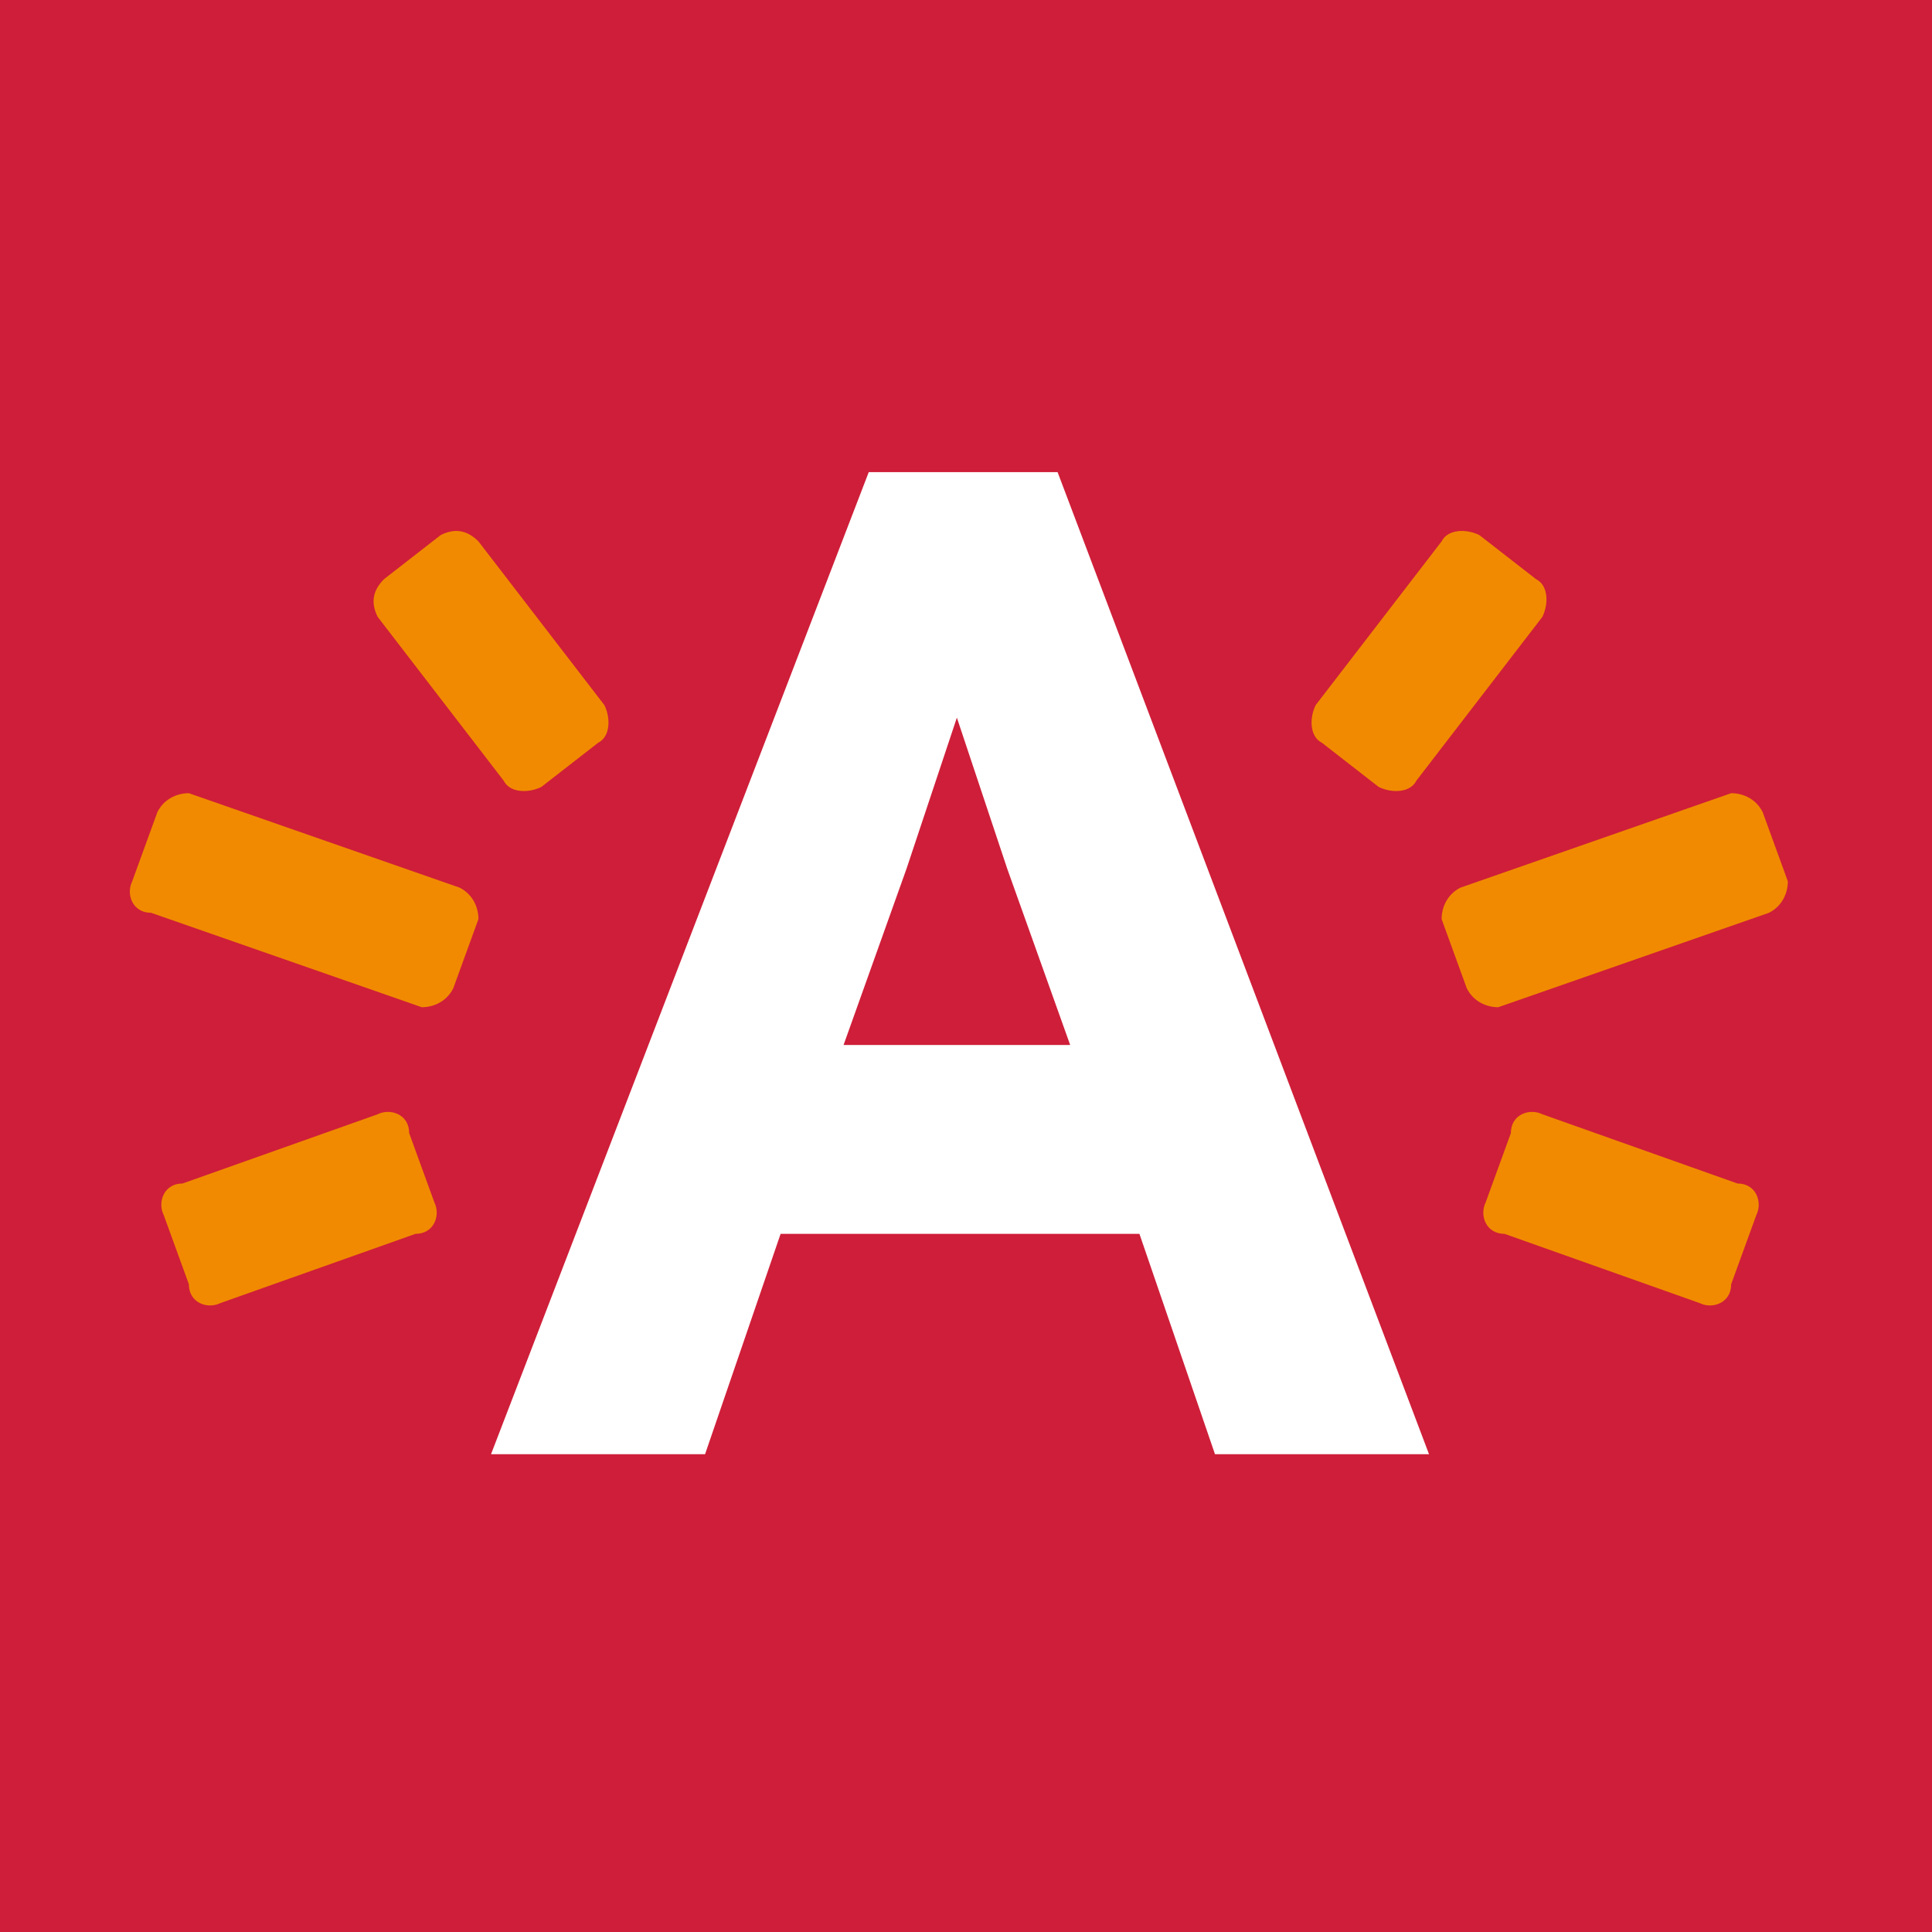
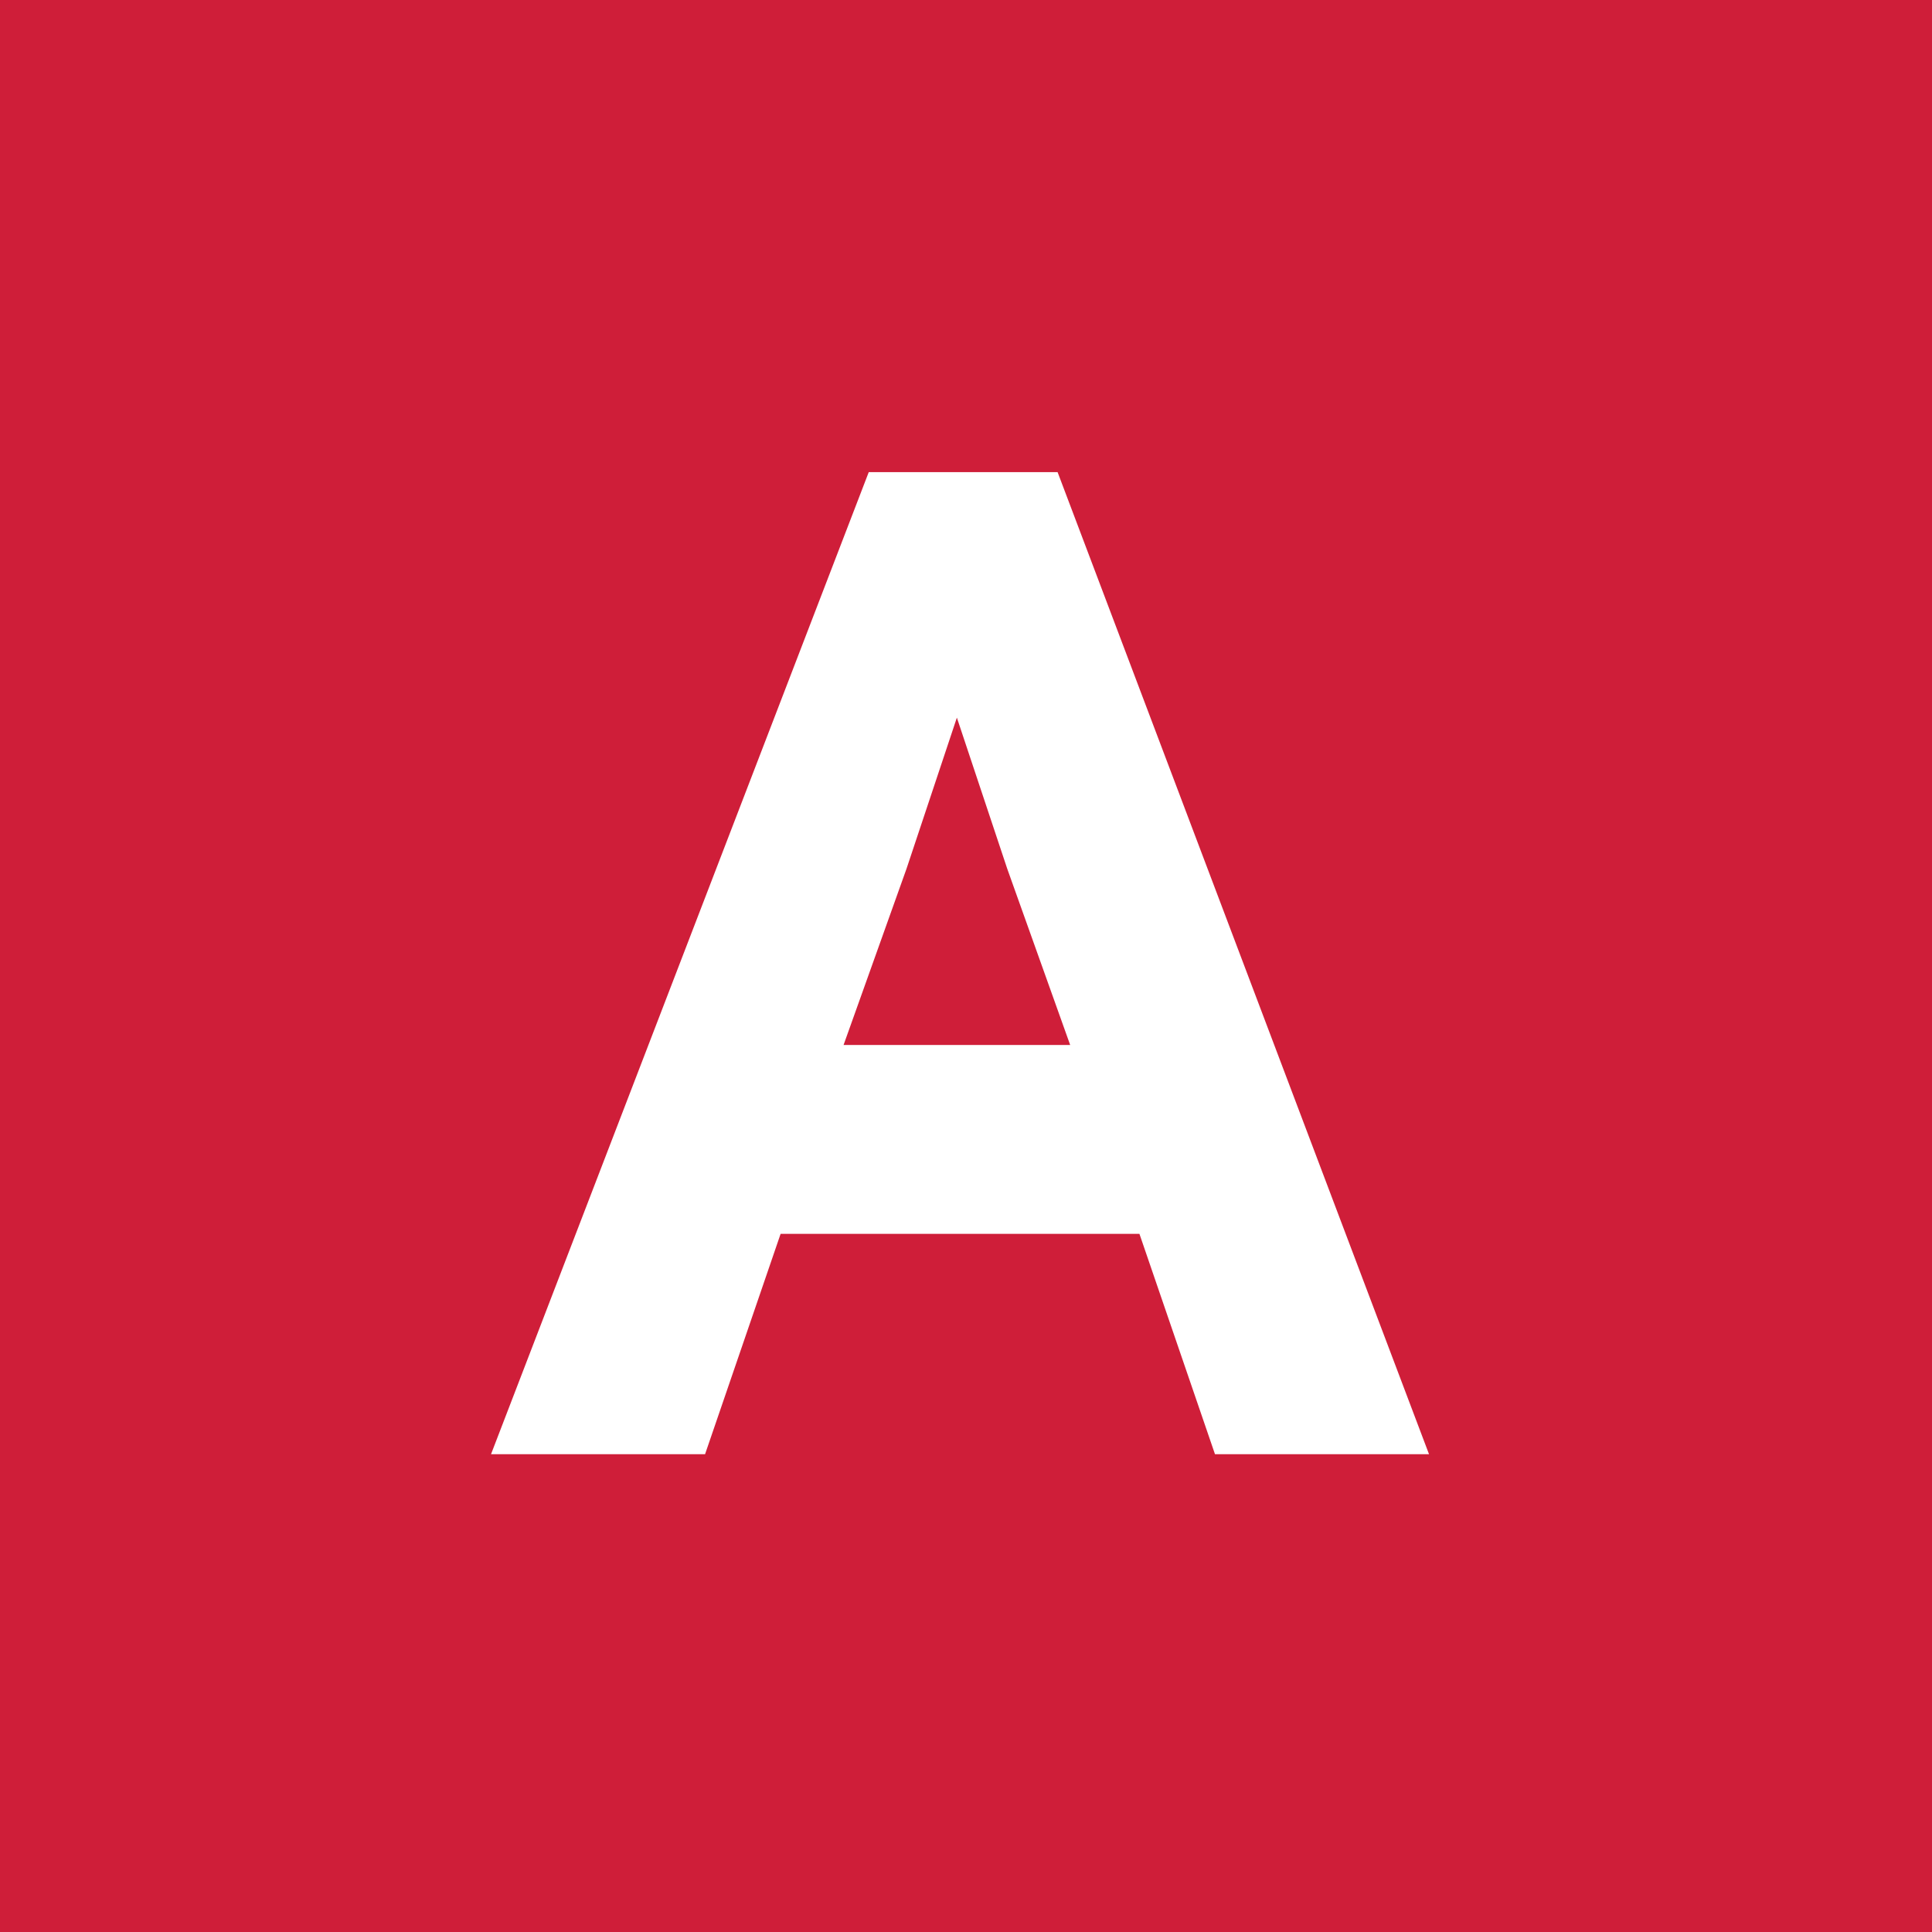
<svg xmlns="http://www.w3.org/2000/svg" height="200" viewBox="0 0 200 200" width="200">
  <g fill="none">
    <path d="m0 0h200v200h-200z" fill="#cf1e39" />
    <path d="m109.482 48.876 38.449 101.662h-22.157l-7.82-22.809h-37.146l-7.82 22.809h-22.157l39.101-101.662zm-10.427 25.415c-1.303 3.91-3.258 9.775-5.213 15.64l-6.517 18.247h23.46l-6.517-18.247c-1.815-5.446-3.631-10.892-4.924-14.773z" fill="#fff" />
-     <path d="m39.101 115.347c1.303-.652 3.258 0 3.258 1.955l2.607 7.168c.652 1.303 0 3.258-1.955 3.258l-20.202 7.168c-1.303.652-3.258 0-3.258-1.955l-2.607-7.168c-.652-1.303 0-3.258 1.955-3.258zm117.302 1.955c0-1.955 1.955-2.607 3.258-1.955l20.202 7.168c1.955 0 2.607 1.955 1.955 3.258l-2.607 7.168c0 1.955-1.955 2.607-3.258 1.955l-20.202-7.168c-1.955 0-2.607-1.955-1.955-3.258zm-136.852-35.191 28.022 9.775c1.303.652 1.955 1.955 1.955 3.258l-2.607 7.168c-.652 1.303-1.955 1.955-3.258 1.955l-28.022-9.775c-1.955 0-2.607-1.955-1.955-3.258l2.607-7.168c.652-1.303 1.955-1.955 3.258-1.955zm159.661 0c1.303 0 2.607.652 3.258 1.955l2.607 7.168c0 1.303-.652 2.607-1.955 3.258l-28.022 9.775c-1.303 0-2.607-.652-3.258-1.955l-2.607-7.168c0-1.303.652-2.607 1.955-3.258zm-133.594-26.719c1.303-.652 2.607-.652 3.91.652l13.034 16.944c.652 1.303.652 3.258-.652 3.91l-5.865 4.562c-1.303.652-3.258.652-3.91-.652l-13.034-16.944c-.652-1.303-.652-2.607.652-3.91zm103.617.652c.652-1.303 2.607-1.303 3.91-.652l5.865 4.562c1.303.652 1.303 2.607.652 3.91l-13.034 16.944c-.652 1.303-2.607 1.303-3.91.652l-5.865-4.562c-1.303-.652-1.303-2.607-.652-3.91z" fill="#f18a00" />
  </g>
</svg>